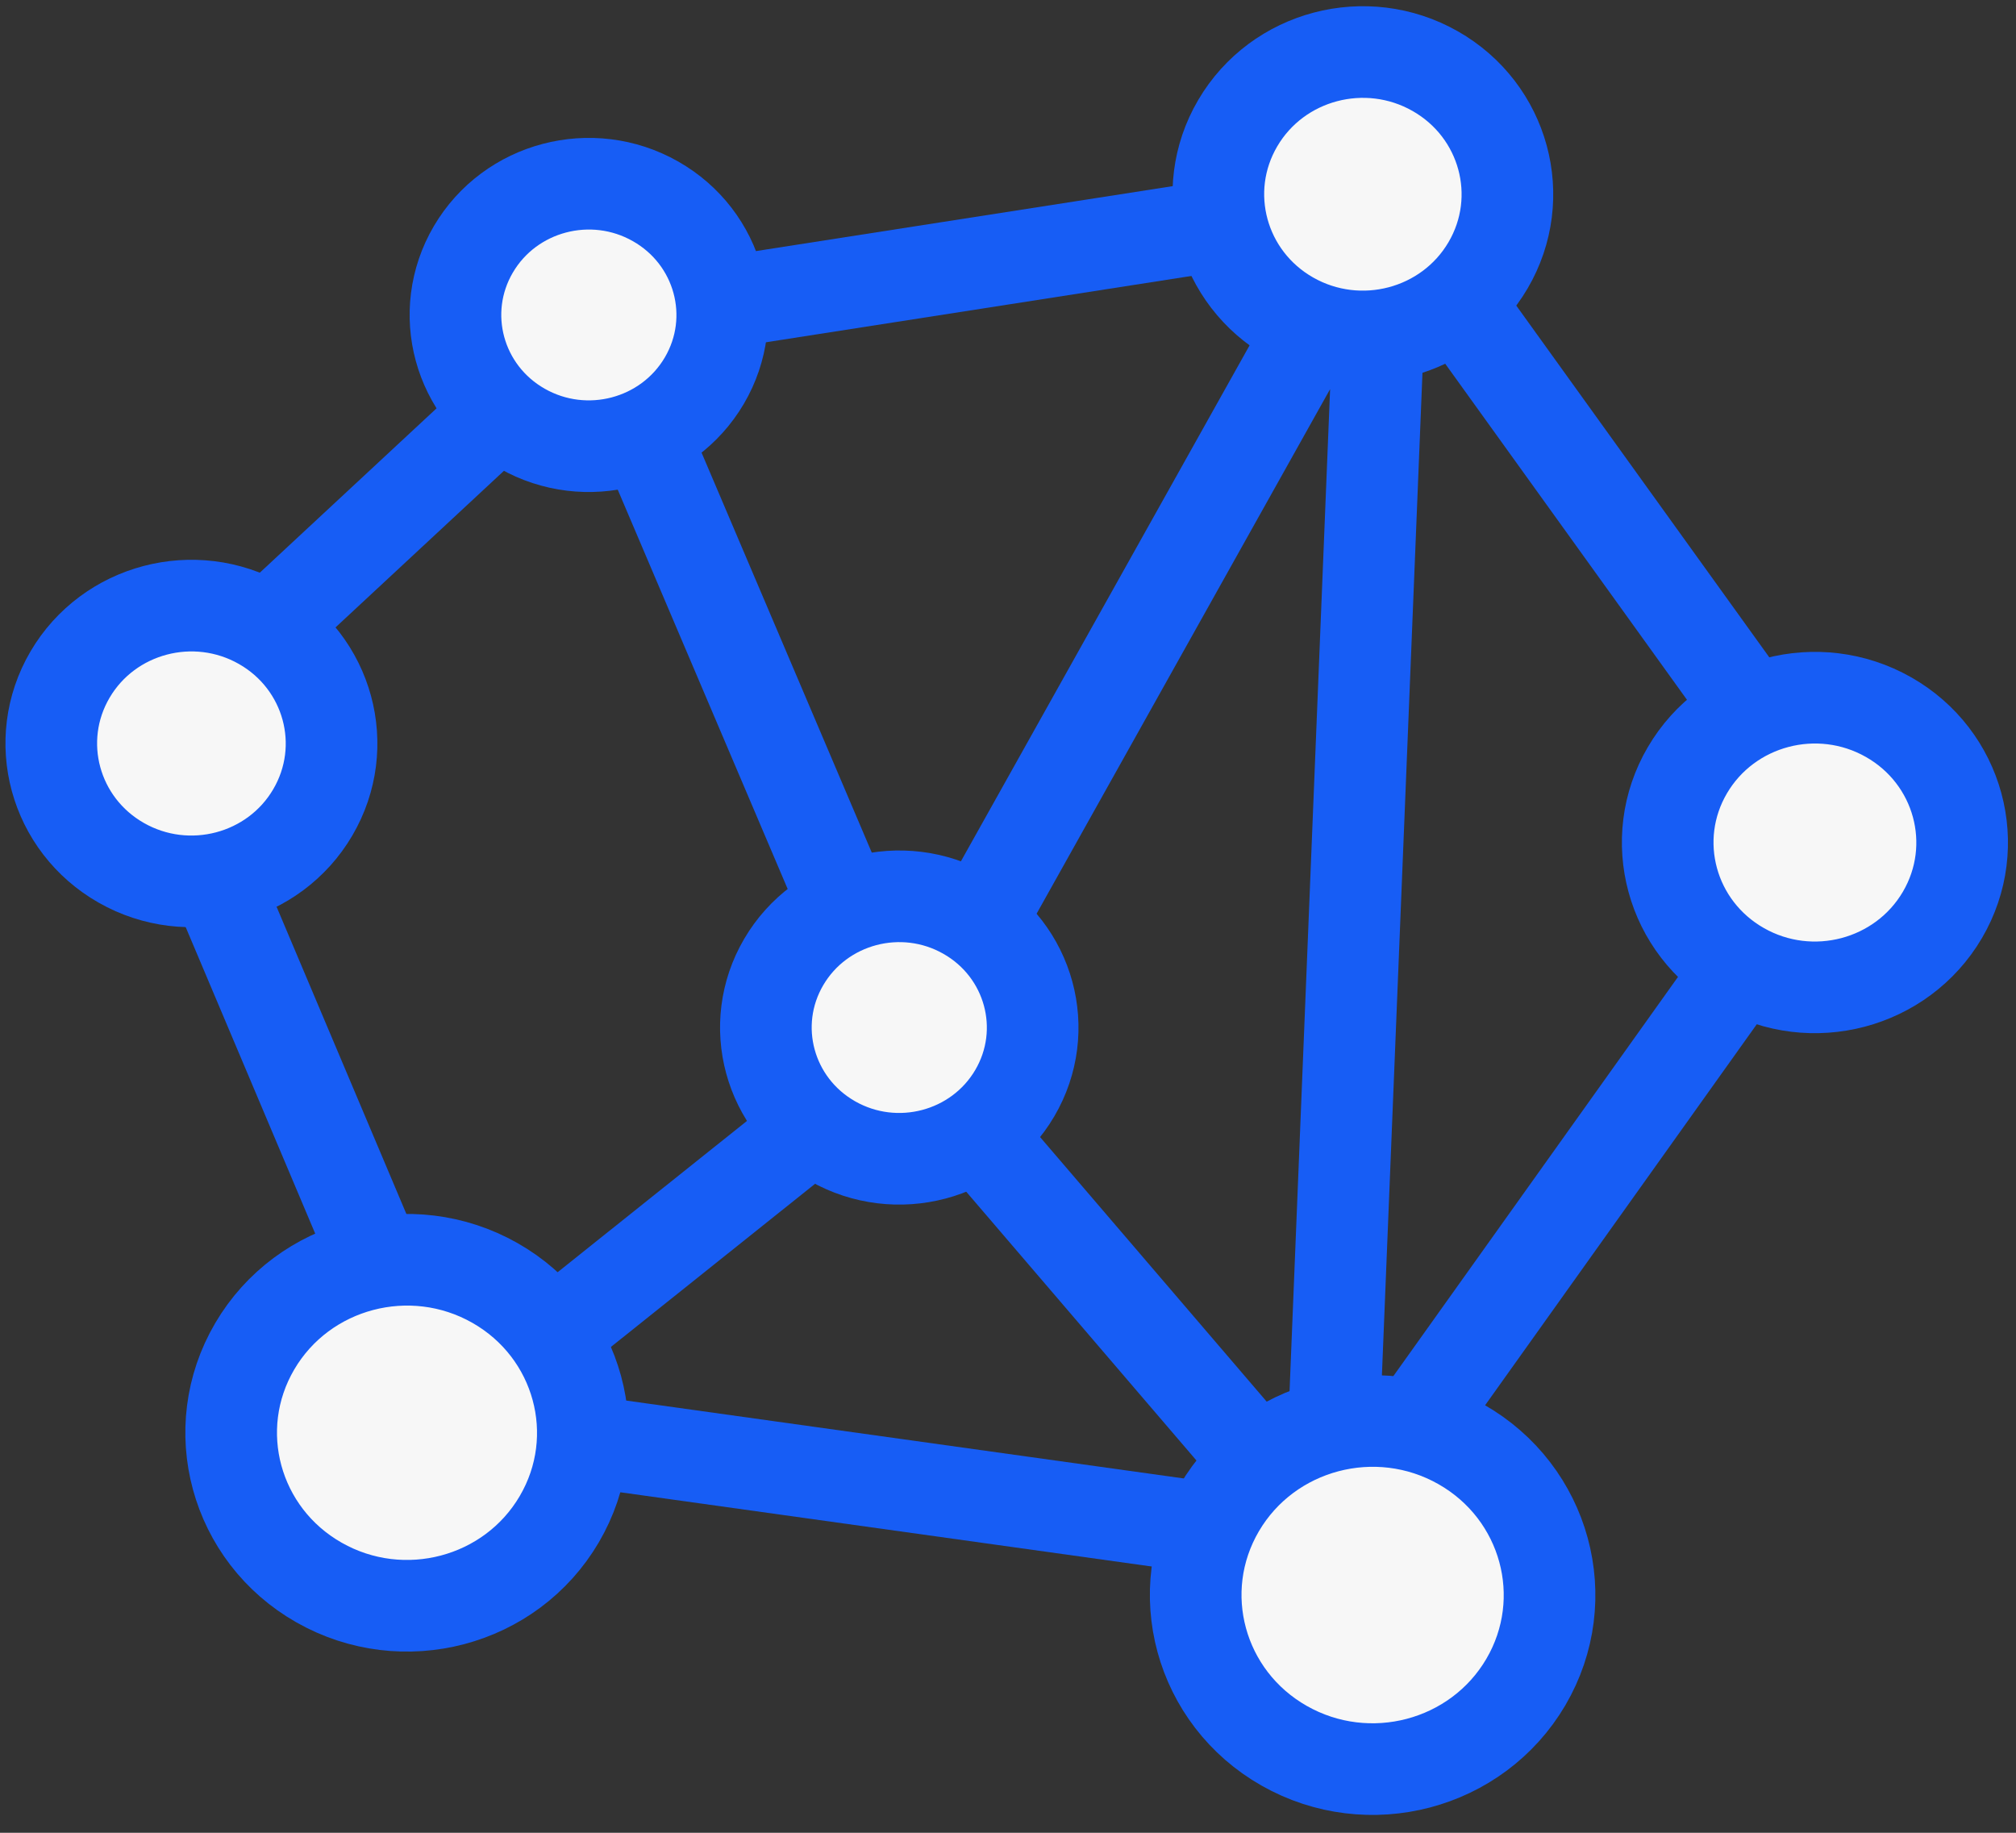
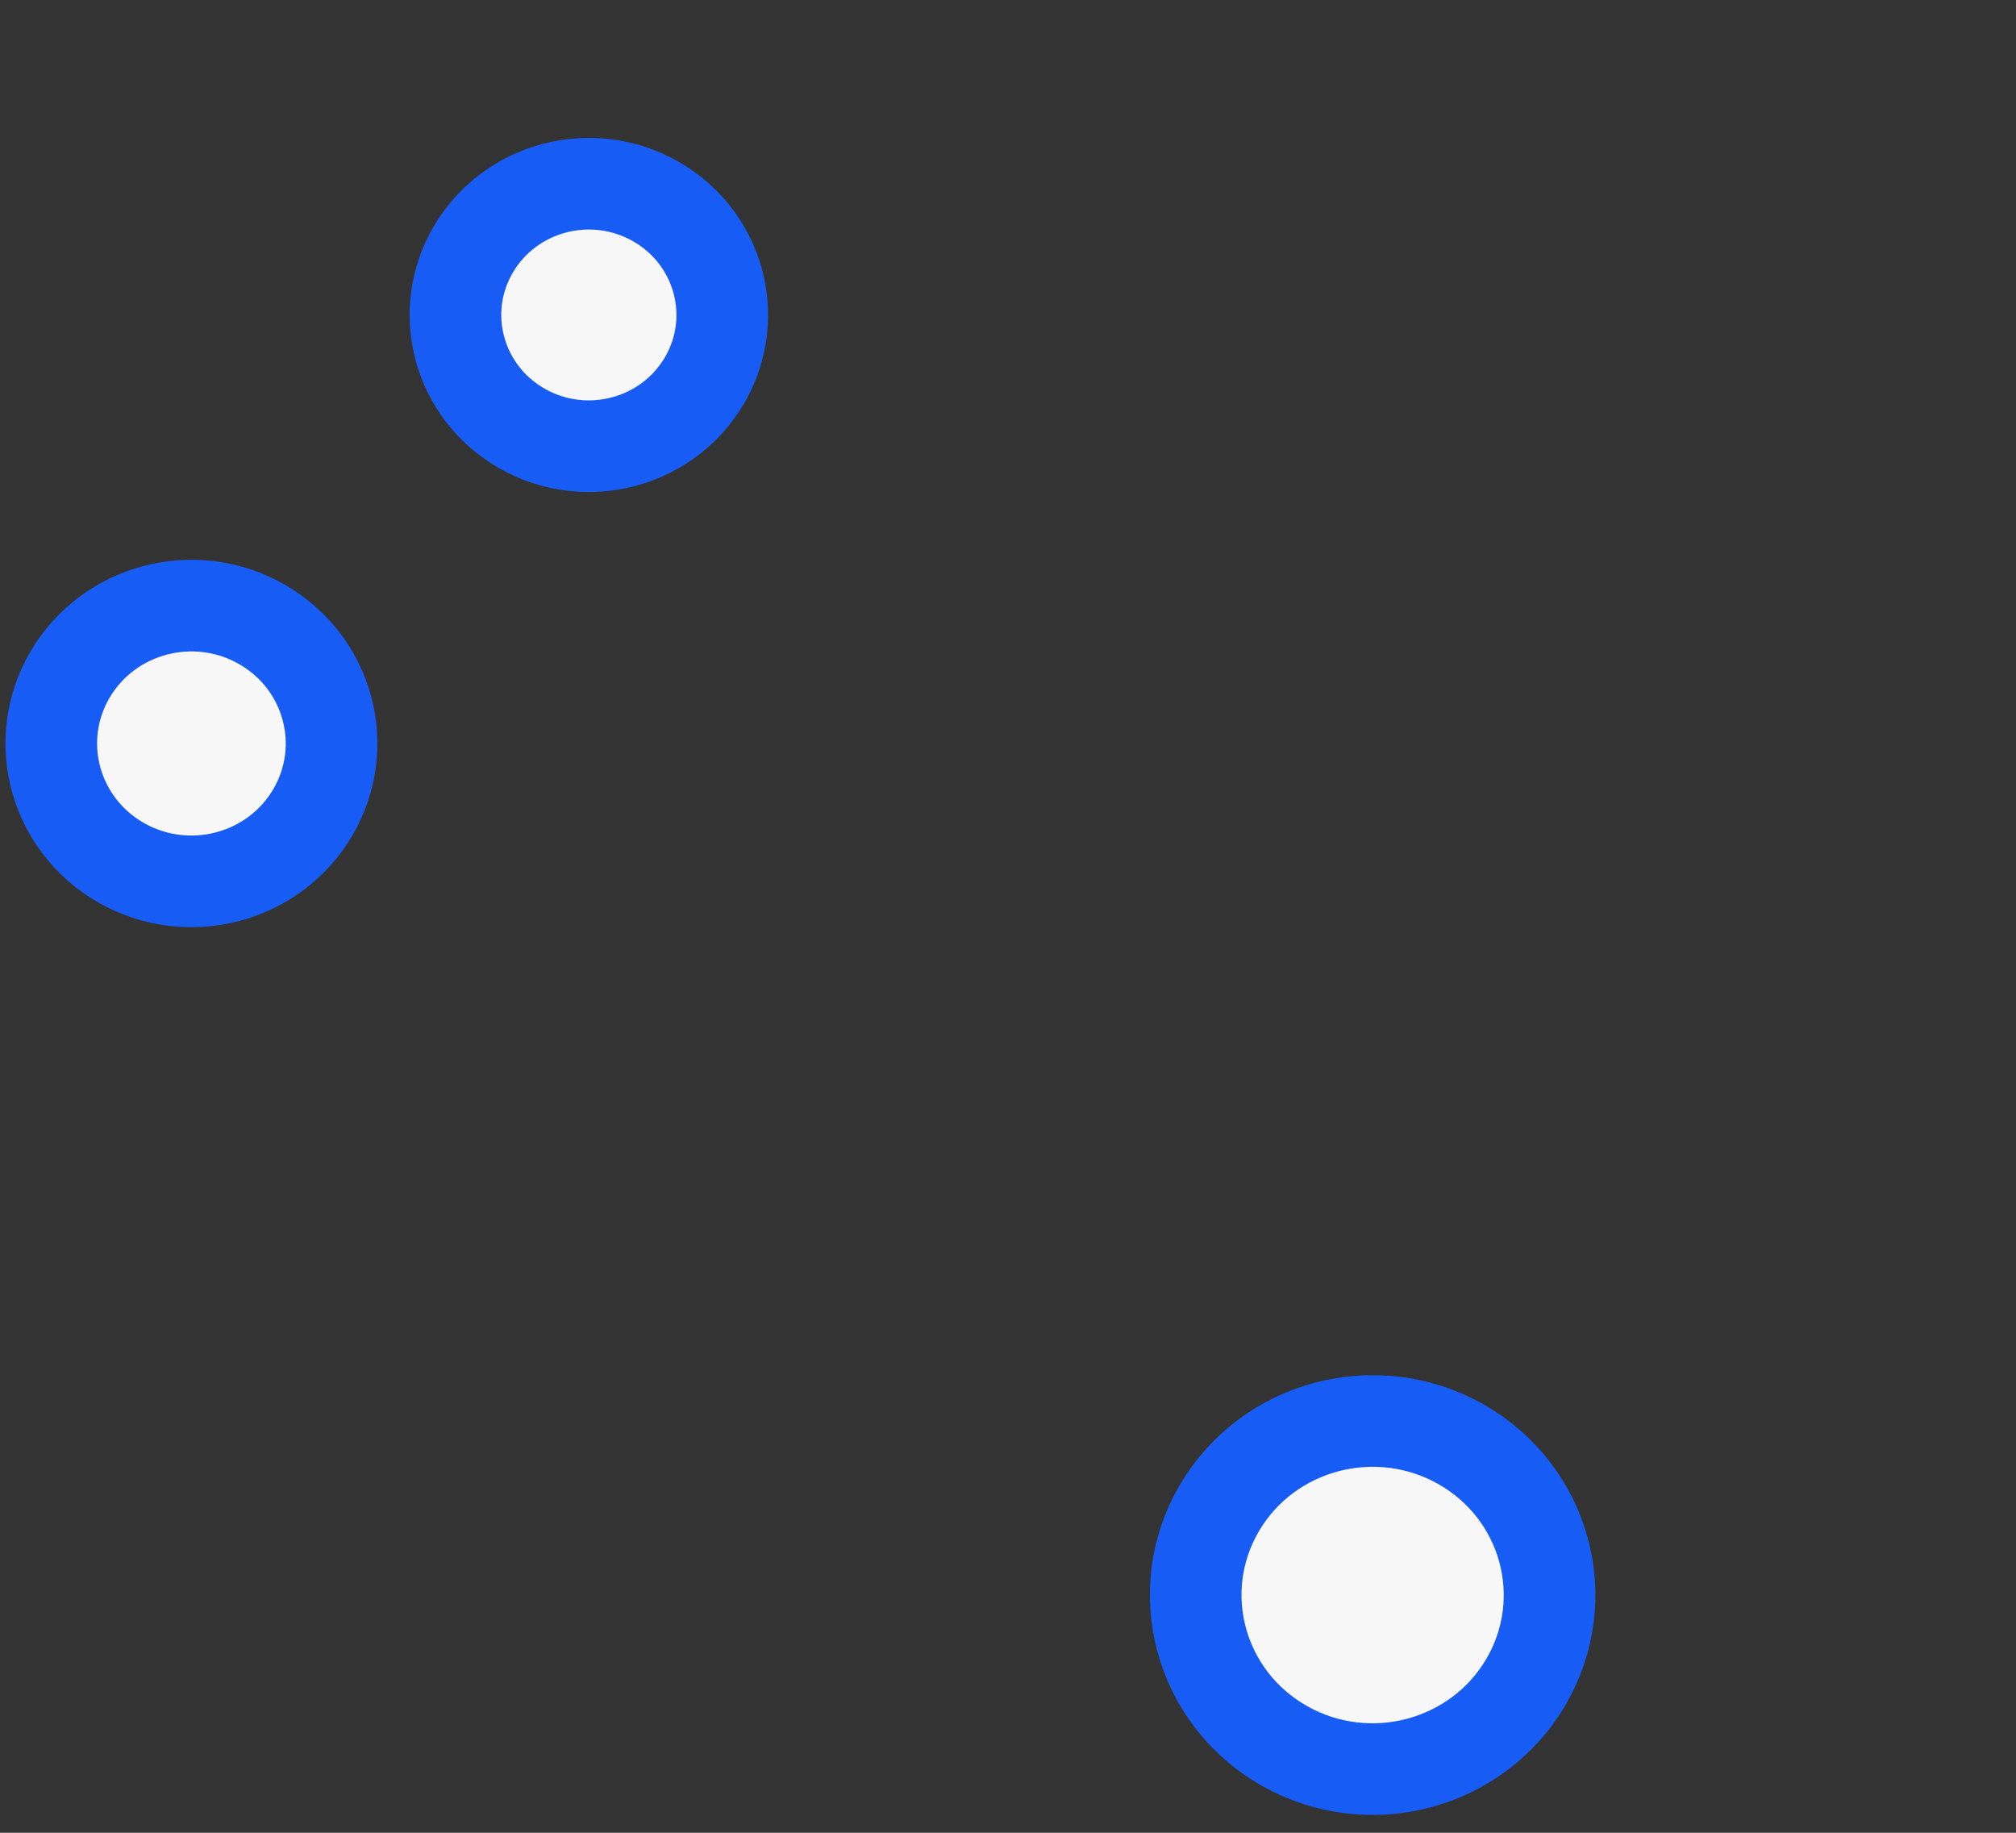
<svg xmlns="http://www.w3.org/2000/svg" width="44" height="40" viewBox="0 0 44 40" fill="none">
  <rect x="0" y="0" width="44" height="40" fill="#333333" stroke="none" />
-   <path d="M9.697 31.022L29.01 33.72M9.697 31.022L3.356 16.016L13.015 7.035M9.697 31.022L19.791 22.957M29.01 33.72L40.116 18.144L30.198 4.357M29.01 33.72L30.198 4.357M29.01 33.72L19.791 22.957M13.015 7.035L30.198 4.357M13.015 7.035L19.791 22.957M19.791 22.957L30.198 4.357" stroke="#175DF5" stroke-width="2" stroke-linejoin="round" />
  <path d="M33.302 36.711C34.368 34.894 33.735 32.571 31.889 31.522C30.042 30.473 27.681 31.096 26.614 32.912C25.548 34.729 26.181 37.052 28.028 38.101C29.874 39.15 32.236 38.527 33.302 36.711Z" fill="#F7F7F7" stroke="#175DF5" stroke-width="2" stroke-linejoin="round" />
-   <path d="M42.394 19.968C43.281 18.456 42.754 16.523 41.218 15.651C39.681 14.778 37.716 15.296 36.829 16.808C35.942 18.319 36.468 20.252 38.005 21.125C39.542 21.998 41.506 21.48 42.394 19.968Z" fill="#F7F7F7" stroke="#175DF5" stroke-width="2" stroke-linejoin="round" />
  <path d="M6.826 17.731C7.671 16.292 7.17 14.452 5.707 13.621C4.244 12.79 2.374 13.283 1.529 14.722C0.685 16.161 1.186 18.001 2.649 18.832C4.111 19.663 5.982 19.17 6.826 17.731Z" fill="#F7F7F7" stroke="#175DF5" stroke-width="2" stroke-linejoin="round" />
-   <path d="M32.477 5.791C33.348 4.307 32.831 2.409 31.323 1.552C29.814 0.695 27.885 1.203 27.014 2.688C26.143 4.172 26.66 6.07 28.168 6.927C29.677 7.784 31.606 7.275 32.477 5.791Z" fill="#F7F7F7" stroke="#175DF5" stroke-width="2" stroke-linejoin="round" />
  <path d="M15.373 8.306C16.177 6.936 15.7 5.185 14.307 4.394C12.915 3.603 11.135 4.072 10.331 5.442C9.527 6.812 10.004 8.563 11.396 9.354C12.789 10.145 14.569 9.675 15.373 8.306Z" fill="#F7F7F7" stroke="#175DF5" stroke-width="2" stroke-linejoin="round" />
-   <path d="M22.148 23.858C22.952 22.488 22.475 20.736 21.082 19.946C19.69 19.155 17.91 19.624 17.106 20.994C16.302 22.363 16.779 24.115 18.171 24.906C19.564 25.697 21.344 25.227 22.148 23.858Z" fill="#F7F7F7" stroke="#175DF5" stroke-width="2" stroke-linejoin="round" />
-   <path d="M12.206 33.157C13.266 31.352 12.637 29.043 10.802 28C8.966 26.958 6.619 27.577 5.56 29.382C4.5 31.188 5.129 33.497 6.964 34.539C8.8 35.582 11.147 34.963 12.206 33.157Z" fill="#F7F7F7" stroke="#175DF5" stroke-width="2" stroke-linejoin="round" />
</svg>